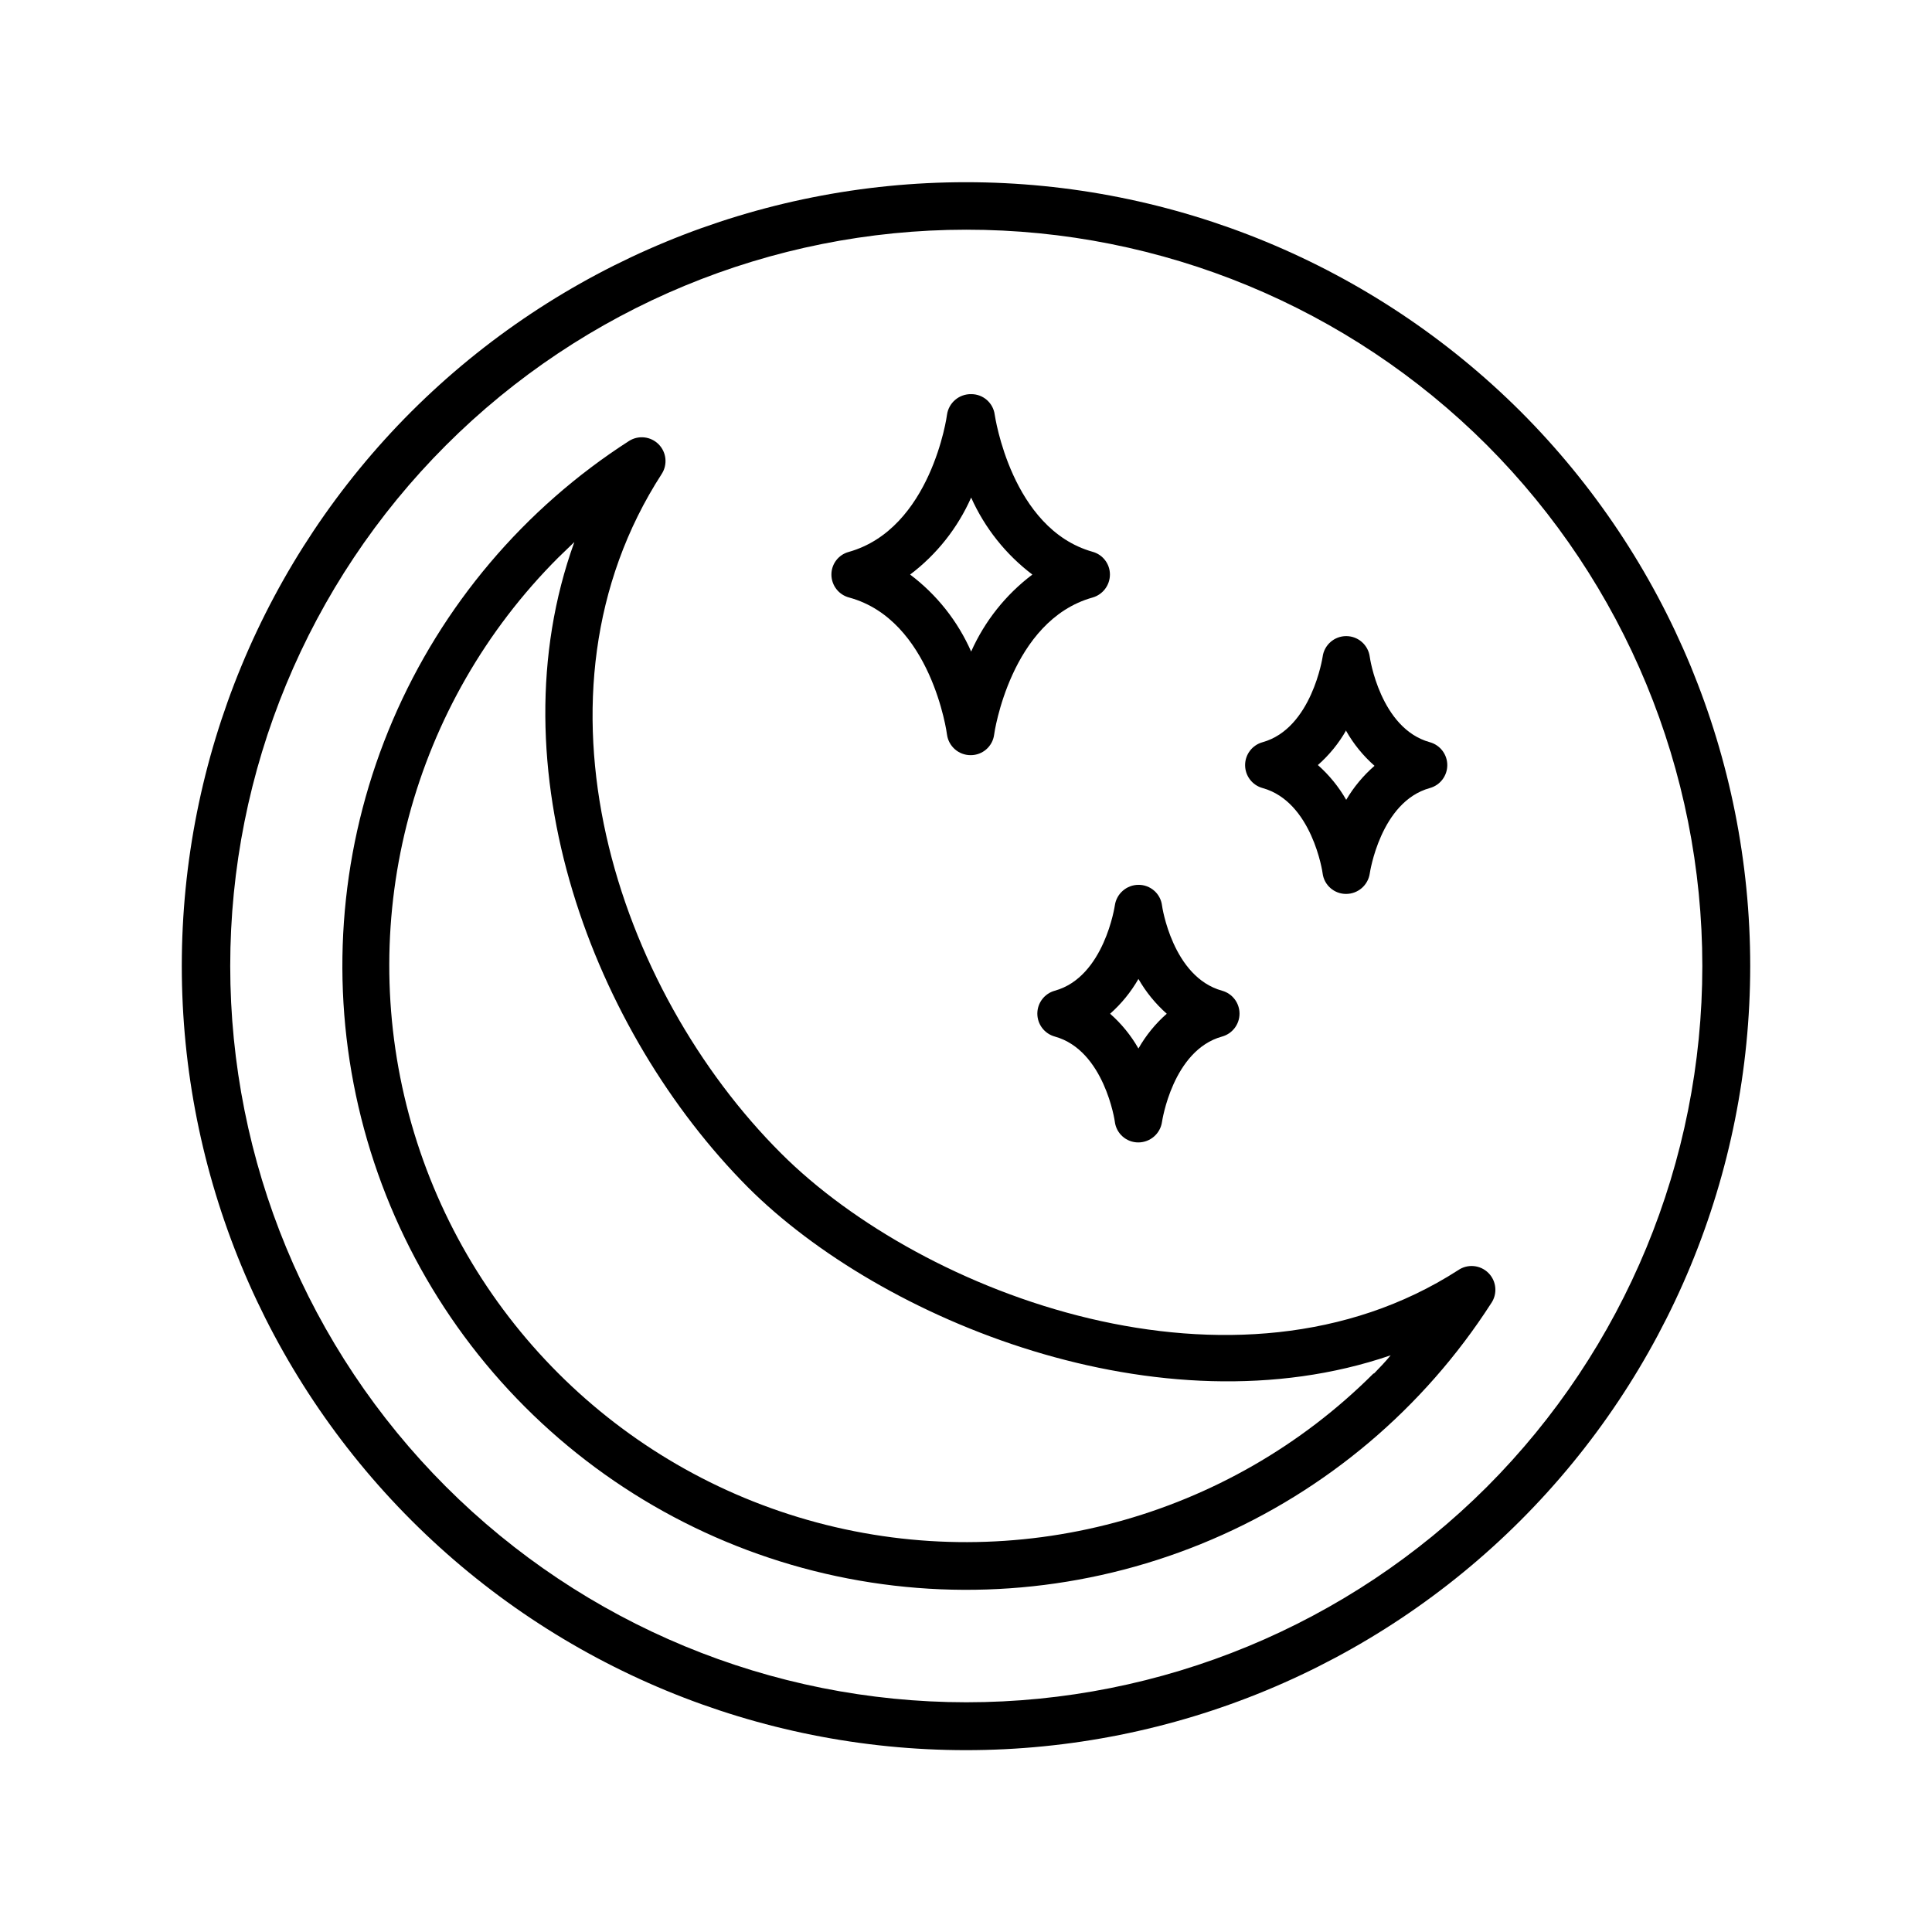
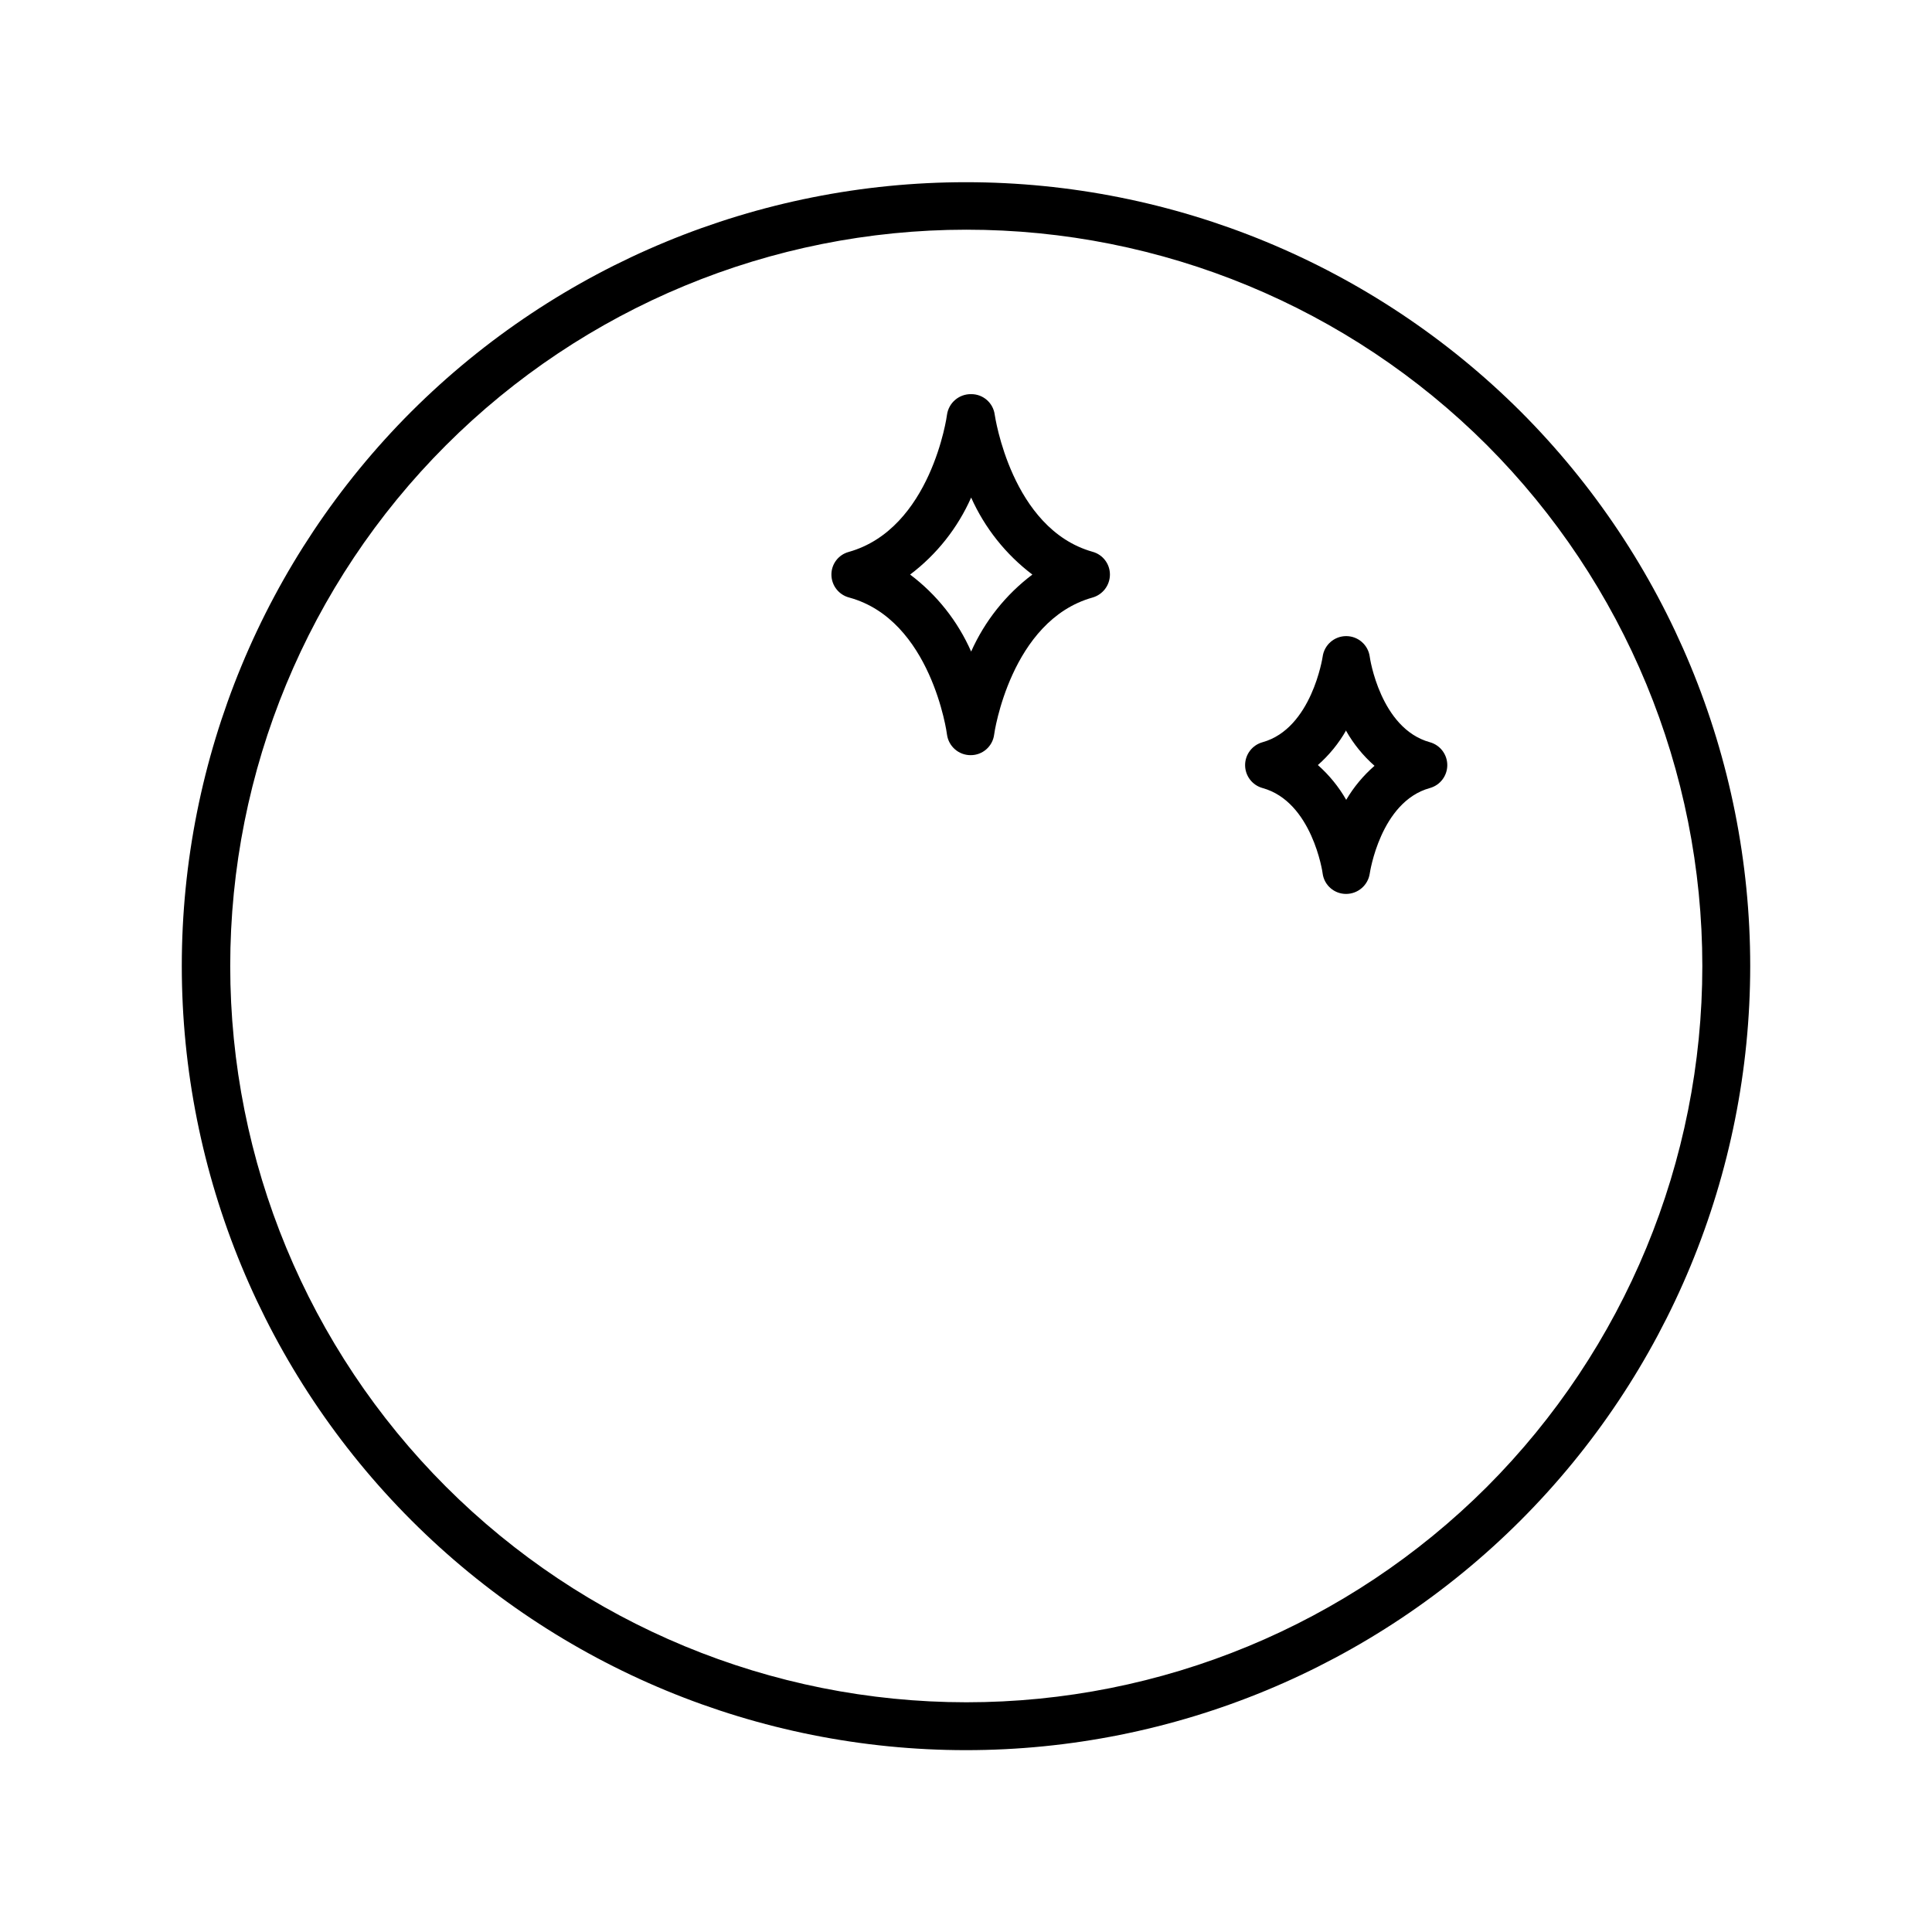
<svg xmlns="http://www.w3.org/2000/svg" fill="#000000" width="800px" height="800px" version="1.1" viewBox="144 144 512 512">
  <g>
    <path d="m253.04 253.04c-38.973 38.973-60.863 91.832-60.863 146.95 0.004 55.117 21.898 107.97 60.875 146.95 38.973 38.973 91.832 60.867 146.95 60.867 55.113 0 107.97-21.895 146.95-60.867 38.973-38.973 60.867-91.828 60.871-146.95 0-55.117-21.891-107.98-60.859-146.95-39.016-38.906-91.863-60.754-146.96-60.754s-107.95 21.848-146.96 60.754zm285 285c-36.605 36.566-86.23 57.098-137.97 57.082-51.738-0.02-101.35-20.582-137.93-57.176-36.582-36.59-57.129-86.211-57.129-137.95 0-51.742 20.547-101.36 57.129-137.95 36.578-36.59 86.191-57.156 137.93-57.172 51.742-0.02 101.37 20.512 137.97 57.078 36.562 36.641 57.094 86.285 57.094 138.05 0 51.758-20.531 101.41-57.094 138.04z" />
-     <path d="m530.43 480.61c-58.895 37.938-141.97 6.449-179.36-30.883-43.629-43.48-69.625-121.52-31.688-180.16 1.582-2.484 1.234-5.738-0.844-7.828s-5.328-2.461-7.824-0.887c-27.793 17.855-49.605 43.625-62.617 73.992-13.012 30.363-16.629 63.93-10.387 96.371 6.242 32.441 22.059 62.27 45.414 85.637 23.352 23.367 53.168 39.203 85.605 45.469 32.434 6.266 66.004 2.668 96.379-10.324 30.375-12.992 56.16-34.785 74.035-62.566 1.754-2.492 1.473-5.887-0.672-8.055-2.144-2.168-5.531-2.492-8.047-0.762zm-22.371 27.305h0.004c-38.609 38.609-94.883 53.688-147.62 39.555-52.738-14.129-93.934-55.324-108.07-108.07-14.129-52.738 0.949-109.01 39.555-147.62l4.281-4.133c-21.613 59.852 5.039 129.78 45.996 170.99 35.266 35.266 109.23 65.496 170.34 44.535-1.457 1.766-2.969 3.328-4.481 4.891z" />
-     <path d="m423.53 406.55c-2.731 0.754-4.625 3.238-4.625 6.07 0 2.836 1.895 5.32 4.625 6.074 13.148 3.629 15.922 22.469 15.922 22.621h-0.004c0.41 3.129 3.09 5.465 6.25 5.441 3.141-0.02 5.797-2.332 6.246-5.441 0 0 2.769-18.992 15.922-22.621 2.731-0.754 4.621-3.238 4.621-6.074 0-2.832-1.891-5.316-4.621-6.07-13.148-3.629-15.922-22.418-15.922-22.621-0.406-3.133-3.09-5.465-6.246-5.441-3.144 0.02-5.801 2.332-6.25 5.441 0 0-2.769 18.996-15.918 22.621zm22.168-3.125v0.004c1.98 3.461 4.519 6.574 7.504 9.219-2.996 2.633-5.535 5.75-7.504 9.219-1.973-3.469-4.508-6.586-7.508-9.219 2.988-2.644 5.523-5.758 7.508-9.219z" />
    <path d="m478.59 352.84c13.148 3.629 15.922 22.418 15.922 22.621h-0.004c0.41 3.129 3.09 5.465 6.25 5.438 3.141-0.016 5.797-2.328 6.246-5.438 0 0 2.769-18.992 15.922-22.621 2.731-0.754 4.621-3.238 4.621-6.074 0-2.832-1.891-5.316-4.621-6.07-13.148-3.629-15.922-22.469-15.922-22.621-0.402-3.144-3.078-5.5-6.246-5.5-3.172 0-5.848 2.356-6.25 5.5 0 0-2.871 18.992-15.922 22.621h0.004c-2.731 0.754-4.625 3.238-4.625 6.07 0 2.836 1.895 5.32 4.625 6.074zm22.168-15.113v-0.004c1.969 3.473 4.508 6.586 7.504 9.223-2.969 2.582-5.504 5.625-7.504 9.016-1.984-3.461-4.519-6.574-7.508-9.219 3-2.633 5.535-5.75 7.508-9.219z" />
    <path d="m369.07 302.36c21.711 5.945 25.895 36.023 25.895 36.324 0.43 3.121 3.098 5.445 6.246 5.441 3.16 0.027 5.84-2.309 6.246-5.441 0-0.301 4.383-30.23 26.047-36.324 2.738-0.766 4.629-3.254 4.637-6.094 0.004-2.836-1.898-5.316-4.637-6.047-21.512-6.098-25.844-36.074-25.895-36.324-0.406-3.133-3.09-5.469-6.246-5.441-3.199-0.059-5.941 2.273-6.398 5.441 0 0.301-4.231 30.23-26.047 36.375-2.727 0.734-4.613 3.219-4.586 6.047 0.027 2.856 1.969 5.336 4.738 6.043zm32.293-26.5c3.606 8.059 9.184 15.074 16.223 20.406-7.047 5.316-12.629 12.336-16.223 20.402-3.555-8.074-9.125-15.098-16.172-20.402 7.035-5.316 12.602-12.34 16.172-20.406z" />
  </g>
</svg>